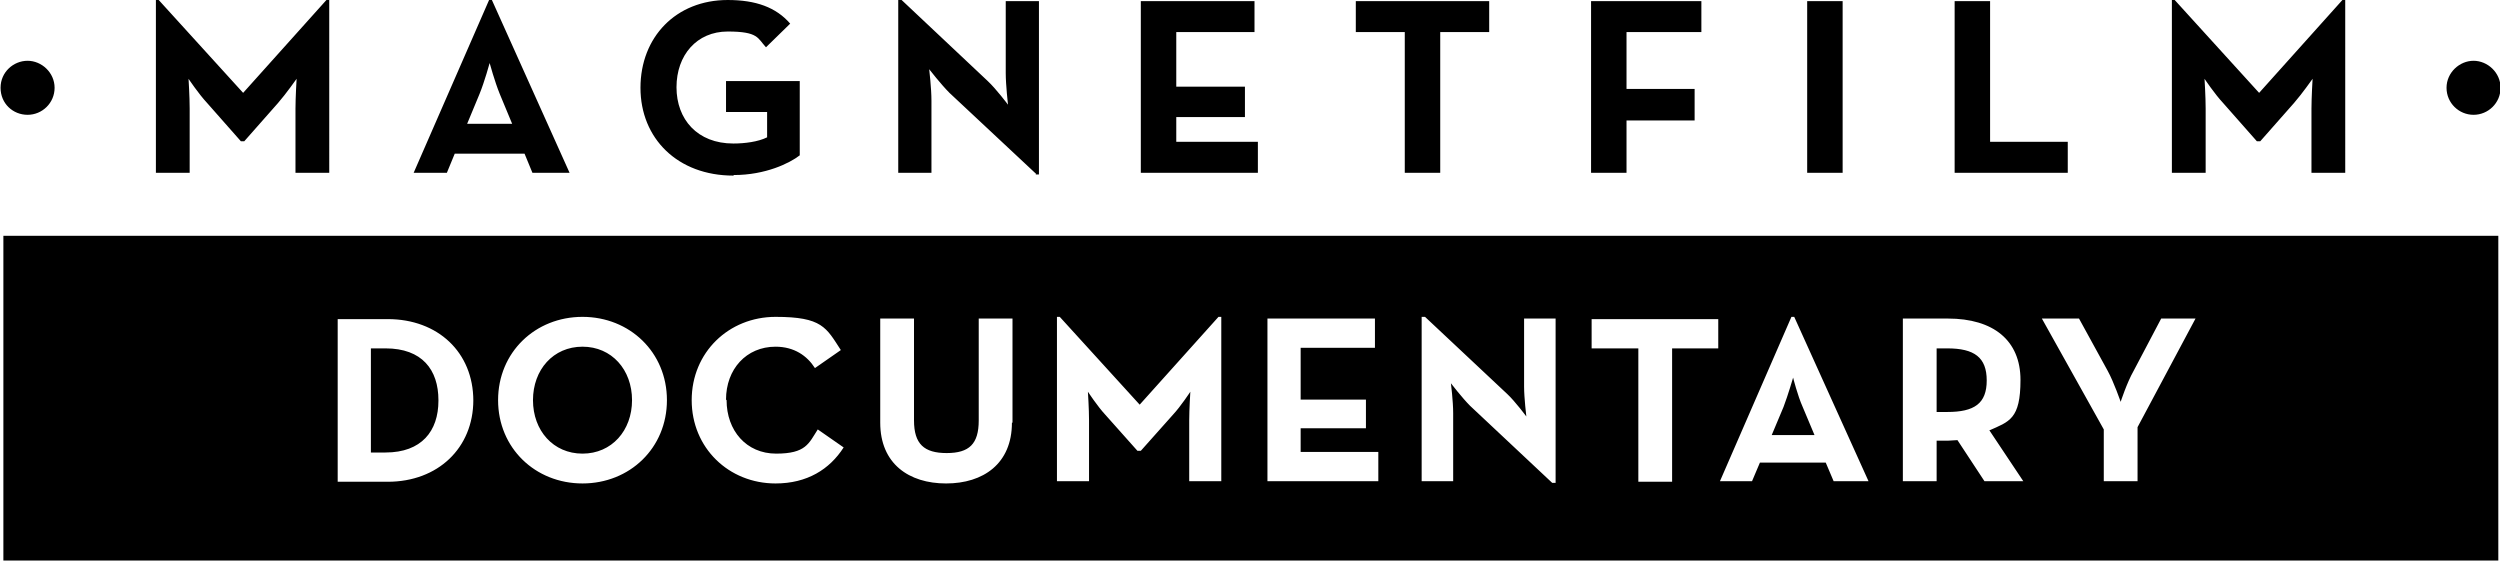
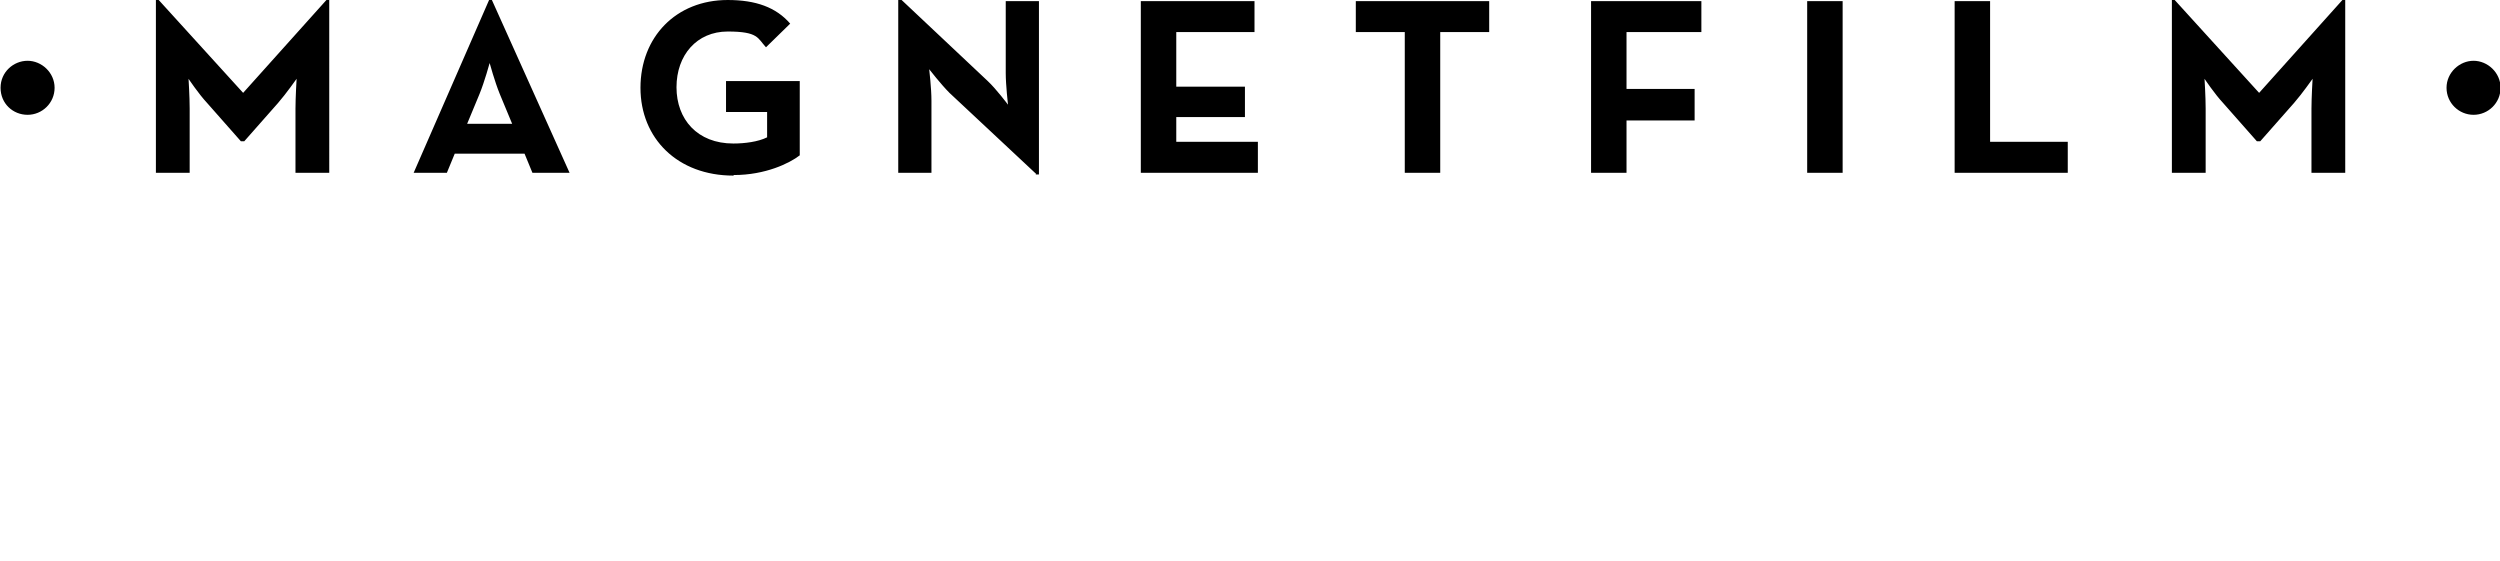
<svg xmlns="http://www.w3.org/2000/svg" version="1.1" viewBox="0 0 444.2 99.7">
  <g>
    <g id="Ebene_1">
      <g>
        <path d="M4.9,20.4c2.6,0,4.8-2.1,4.8-4.8s-2.3-4.8-4.8-4.8S.1,12.8.1,15.6s2.2,4.8,4.8,4.8h0ZM27.7,30.7h6v-11.4c0-2.1-.2-5.3-.2-5.3,0,0,1.8,2.7,3.3,4.3l6,6.8h.6l6-6.8c1.4-1.6,3.3-4.3,3.3-4.3,0,0-.2,3.3-.2,5.3v11.4h6V0h-.5l-14.8,16.5L28.2,0h-.5v30.8h0ZM73.4,30.7h6l1.4-3.4h12.4l1.4,3.4h6.6L87.4,0h-.5l-13.4,30.7h0ZM83,22l2.2-5.3c.9-2.2,1.8-5.5,1.8-5.5,0,0,.9,3.3,1.8,5.5l2.2,5.3h-8ZM130.4,31.1c5.6,0,9.9-2.1,11.7-3.5v-13.2h-13.1v5.5h7.3v4.5c-1.6.8-4,1.1-6,1.1-6.4,0-10.1-4.3-10.1-10s3.6-9.9,9.1-9.9,5.3,1.2,6.8,2.8l4.3-4.2c-2.5-2.9-6.1-4.2-11.1-4.2-9.2,0-15.5,6.6-15.5,15.6s6.6,15.6,16.5,15.6h0ZM184,31h.6V.2h-5.9v12.8c0,2.1.4,5.6.4,5.6,0,0-2.1-2.8-3.6-4.2L160.2,0h-.6v30.7h5.9v-12.8c0-2.2-.4-5.6-.4-5.6,0,0,2.1,2.7,3.6,4.2l15.4,14.4h0ZM202.7,30.7h20.8v-5.5h-14.5v-4.4h12.2v-5.4h-12.2V5.7h13.9V.2h-20.2v30.5h0ZM249.6,30.7h6.3V5.7h8.7V.2h-23.7v5.5h8.7v25h0ZM282.7,30.7h6.3v-9.3h12.1v-5.6h-12.1V5.7h13.3V.2h-19.6v30.5h0ZM321.1,30.7h6.3V.2h-6.3v30.5h0ZM347.3,30.7h20.1v-5.5h-13.8V.2h-6.3v30.5h0ZM385.9,30.7h6v-11.4c0-2.1-.2-5.3-.2-5.3,0,0,1.8,2.7,3.3,4.3l6,6.8h.6l6-6.8c1.4-1.6,3.3-4.3,3.3-4.3,0,0-.2,3.3-.2,5.3v11.4h6V0h-.5l-14.8,16.5L386.4,0h-.5v30.8h0ZM439.5,20.4c2.6,0,4.8-2.1,4.8-4.8s-2.3-4.8-4.8-4.8-4.8,2.1-4.8,4.8,2.2,4.8,4.8,4.8h0Z" />
-         <path d="M443.8,41.9h-44.3c0,0-350.6,0-350.6,0h0s-48.3,0-48.3,0v57.7h395c0,0,48.3,0,48.3,0v-57.7h0ZM84.1,71.1c0,8.5-6.3,14.5-15.2,14.5h-8.9v-28.9h8.9c8.9,0,15.2,5.9,15.2,14.5h0ZM118.5,71.1c0,8.5-6.6,14.8-15,14.8s-15-6.3-15-14.8,6.6-14.8,15-14.8,15,6.3,15,14.8h0ZM129.1,71.1c0,5.4,3.5,9.5,8.8,9.5s5.8-1.8,7.4-4.3l4.6,3.2c-2.5,3.9-6.5,6.4-12.1,6.4-8.3,0-14.9-6.3-14.9-14.8s6.6-14.8,14.9-14.8,9,1.9,11.6,5.9l-4.6,3.2c-1.4-2.2-3.7-3.8-7-3.8-5.2,0-8.8,4-8.8,9.4h0ZM179.8,75.1c0,7.3-5.1,10.8-11.7,10.8s-11.7-3.5-11.7-10.8v-18.5h6v18.1c0,4.2,1.8,5.8,5.8,5.8s5.7-1.6,5.7-5.8v-18.1h6v18.5h0ZM217,85.5h-5.7v-10.8c0-2,.2-5.1.2-5.1,0,0-1.7,2.6-3.1,4.1l-5.7,6.4h-.6l-5.7-6.4c-1.4-1.5-3.1-4.1-3.1-4.1,0,0,.2,3.1.2,5.1v10.8h-5.7v-29.2h.5l14.2,15.6,14-15.6h.5v29.2h0ZM244.9,85.5h-19.7v-28.9h19.1v5.2h-13.2v9.2h11.6v5.1h-11.6v4.2h13.8v5.2h0ZM276.4,85.8h-.6l-14.6-13.7c-1.4-1.4-3.4-4-3.4-4,0,0,.4,3.2.4,5.3v12.1h-5.6v-29.2h.6l14.6,13.7c1.4,1.3,3.4,4,3.4,4,0,0-.4-3.3-.4-5.3v-12.1h5.6v29.2h0ZM305.3,61.9h-8.2v23.7h-6v-23.7h-8.3v-5.2h22.5v5.2h0ZM332.1,85.5h-6.3l-1.4-3.3h-11.7l-1.4,3.3h-5.7l12.7-29.2h.5l13.2,29.2h0ZM353.5,76.5l6,9h-6.9l-4.8-7.3c-.6,0-1.1.1-1.7.1h-2v7.2h-6v-28.9h8c8.1,0,12.9,3.9,12.9,10.9s-2,7.4-5.6,9h0ZM390.1,56.6l-10.3,19.3v9.6h-6v-9.2l-11-19.7h6.6l5.1,9.3c1.1,2,2.3,5.5,2.3,5.5,0,0,1.1-3.4,2.3-5.5l4.9-9.3h6.1ZM353,67.6c0-4.1-2.2-5.7-7-5.7h-1.9v11.3h1.9c4.8,0,7-1.5,7-5.6h0ZM314.8,77.3h7.6l-2.1-5c-.9-2-1.7-5.2-1.7-5.2,0,0-.9,3.1-1.7,5.2l-2.1,5h0ZM112.3,71.1c0-5.4-3.6-9.5-8.8-9.5s-8.8,4.1-8.8,9.5,3.6,9.5,8.8,9.5,8.8-4.1,8.8-9.5h0ZM77.9,71.1c0-5.4-2.9-9.2-9.4-9.2h-2.6v18.5h2.6c6.4,0,9.4-3.8,9.4-9.2h0Z" />
      </g>
    </g>
  </g>
</svg>